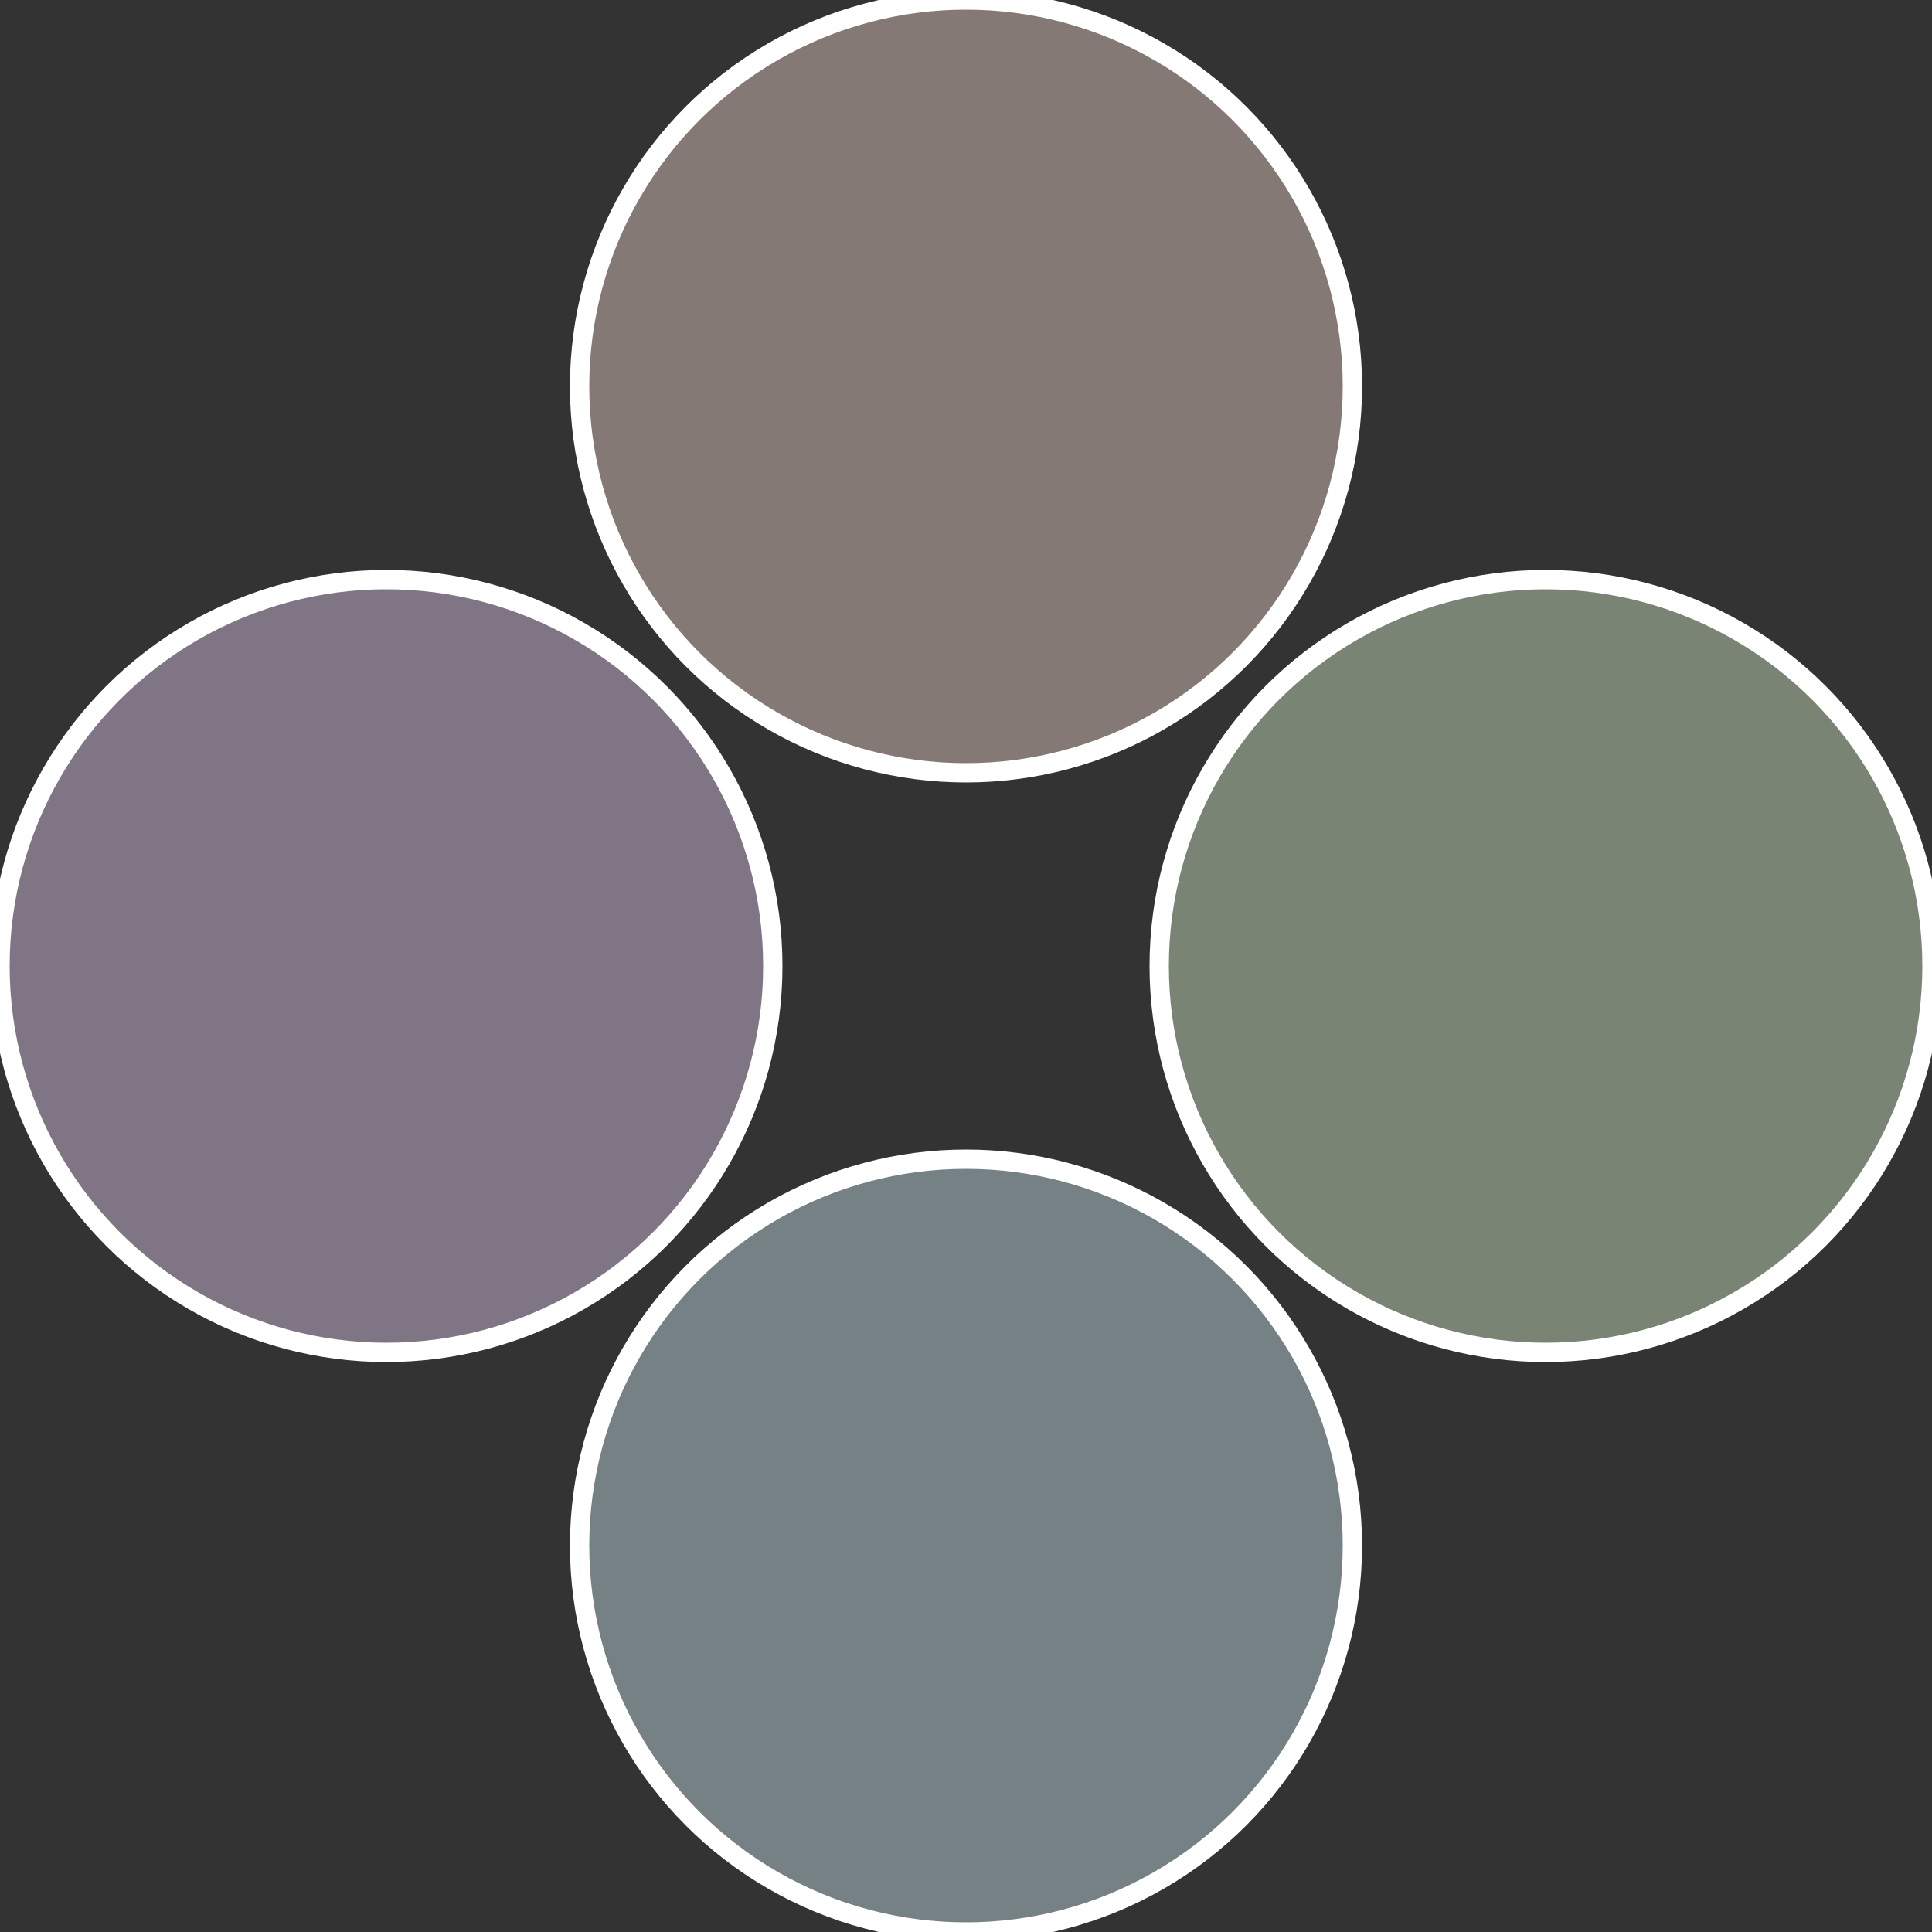
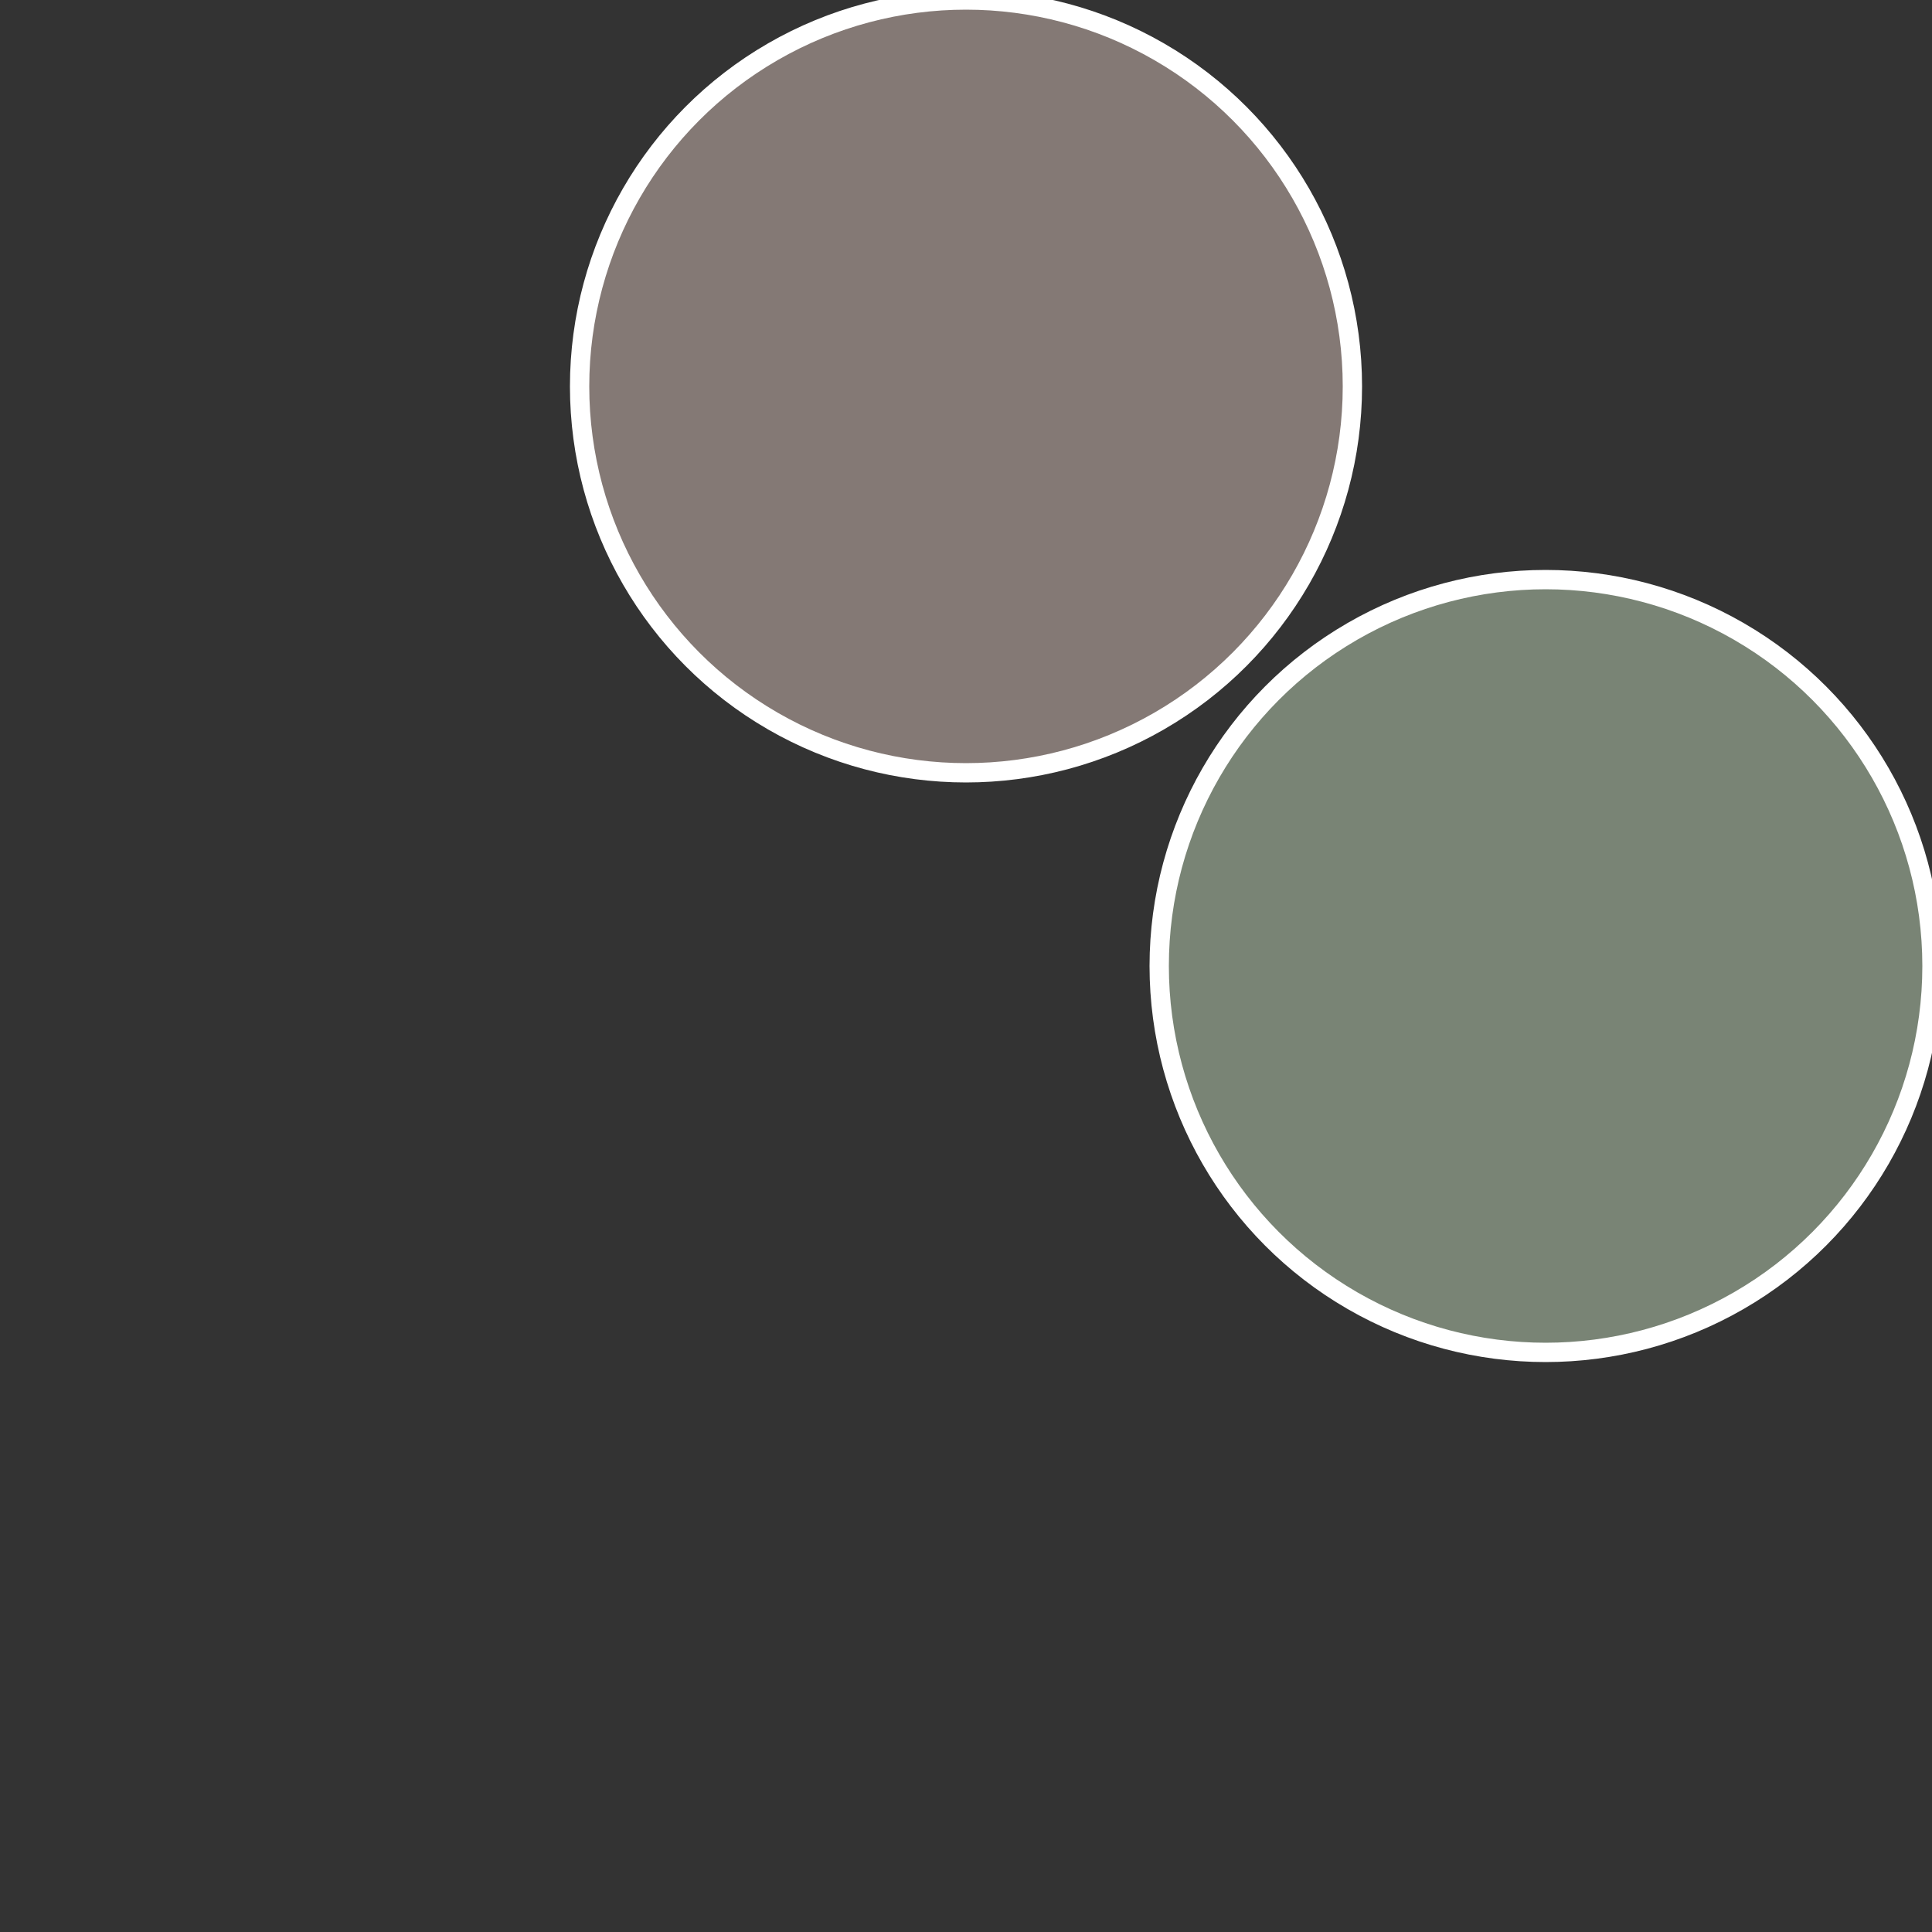
<svg xmlns="http://www.w3.org/2000/svg" width="500" height="500" viewBox="-1 -1 2 2">
  <rect x="-1" y="-1" width="2" height="2" fill="#333333" stroke="none" />
  <circle cx="0.6" cy="0" r="0.4" fill="#798475" stroke="#fff" stroke-width="1%" />
-   <circle cx="3.6739403974421E-17" cy="0.6" r="0.4" fill="#758184" stroke="#fff" stroke-width="1%" />
-   <circle cx="-0.6" cy="7.3478807948841E-17" r="0.4" fill="#807584" stroke="#fff" stroke-width="1%" />
  <circle cx="-1.1021821192326E-16" cy="-0.6" r="0.4" fill="#847975" stroke="#fff" stroke-width="1%" />
</svg>